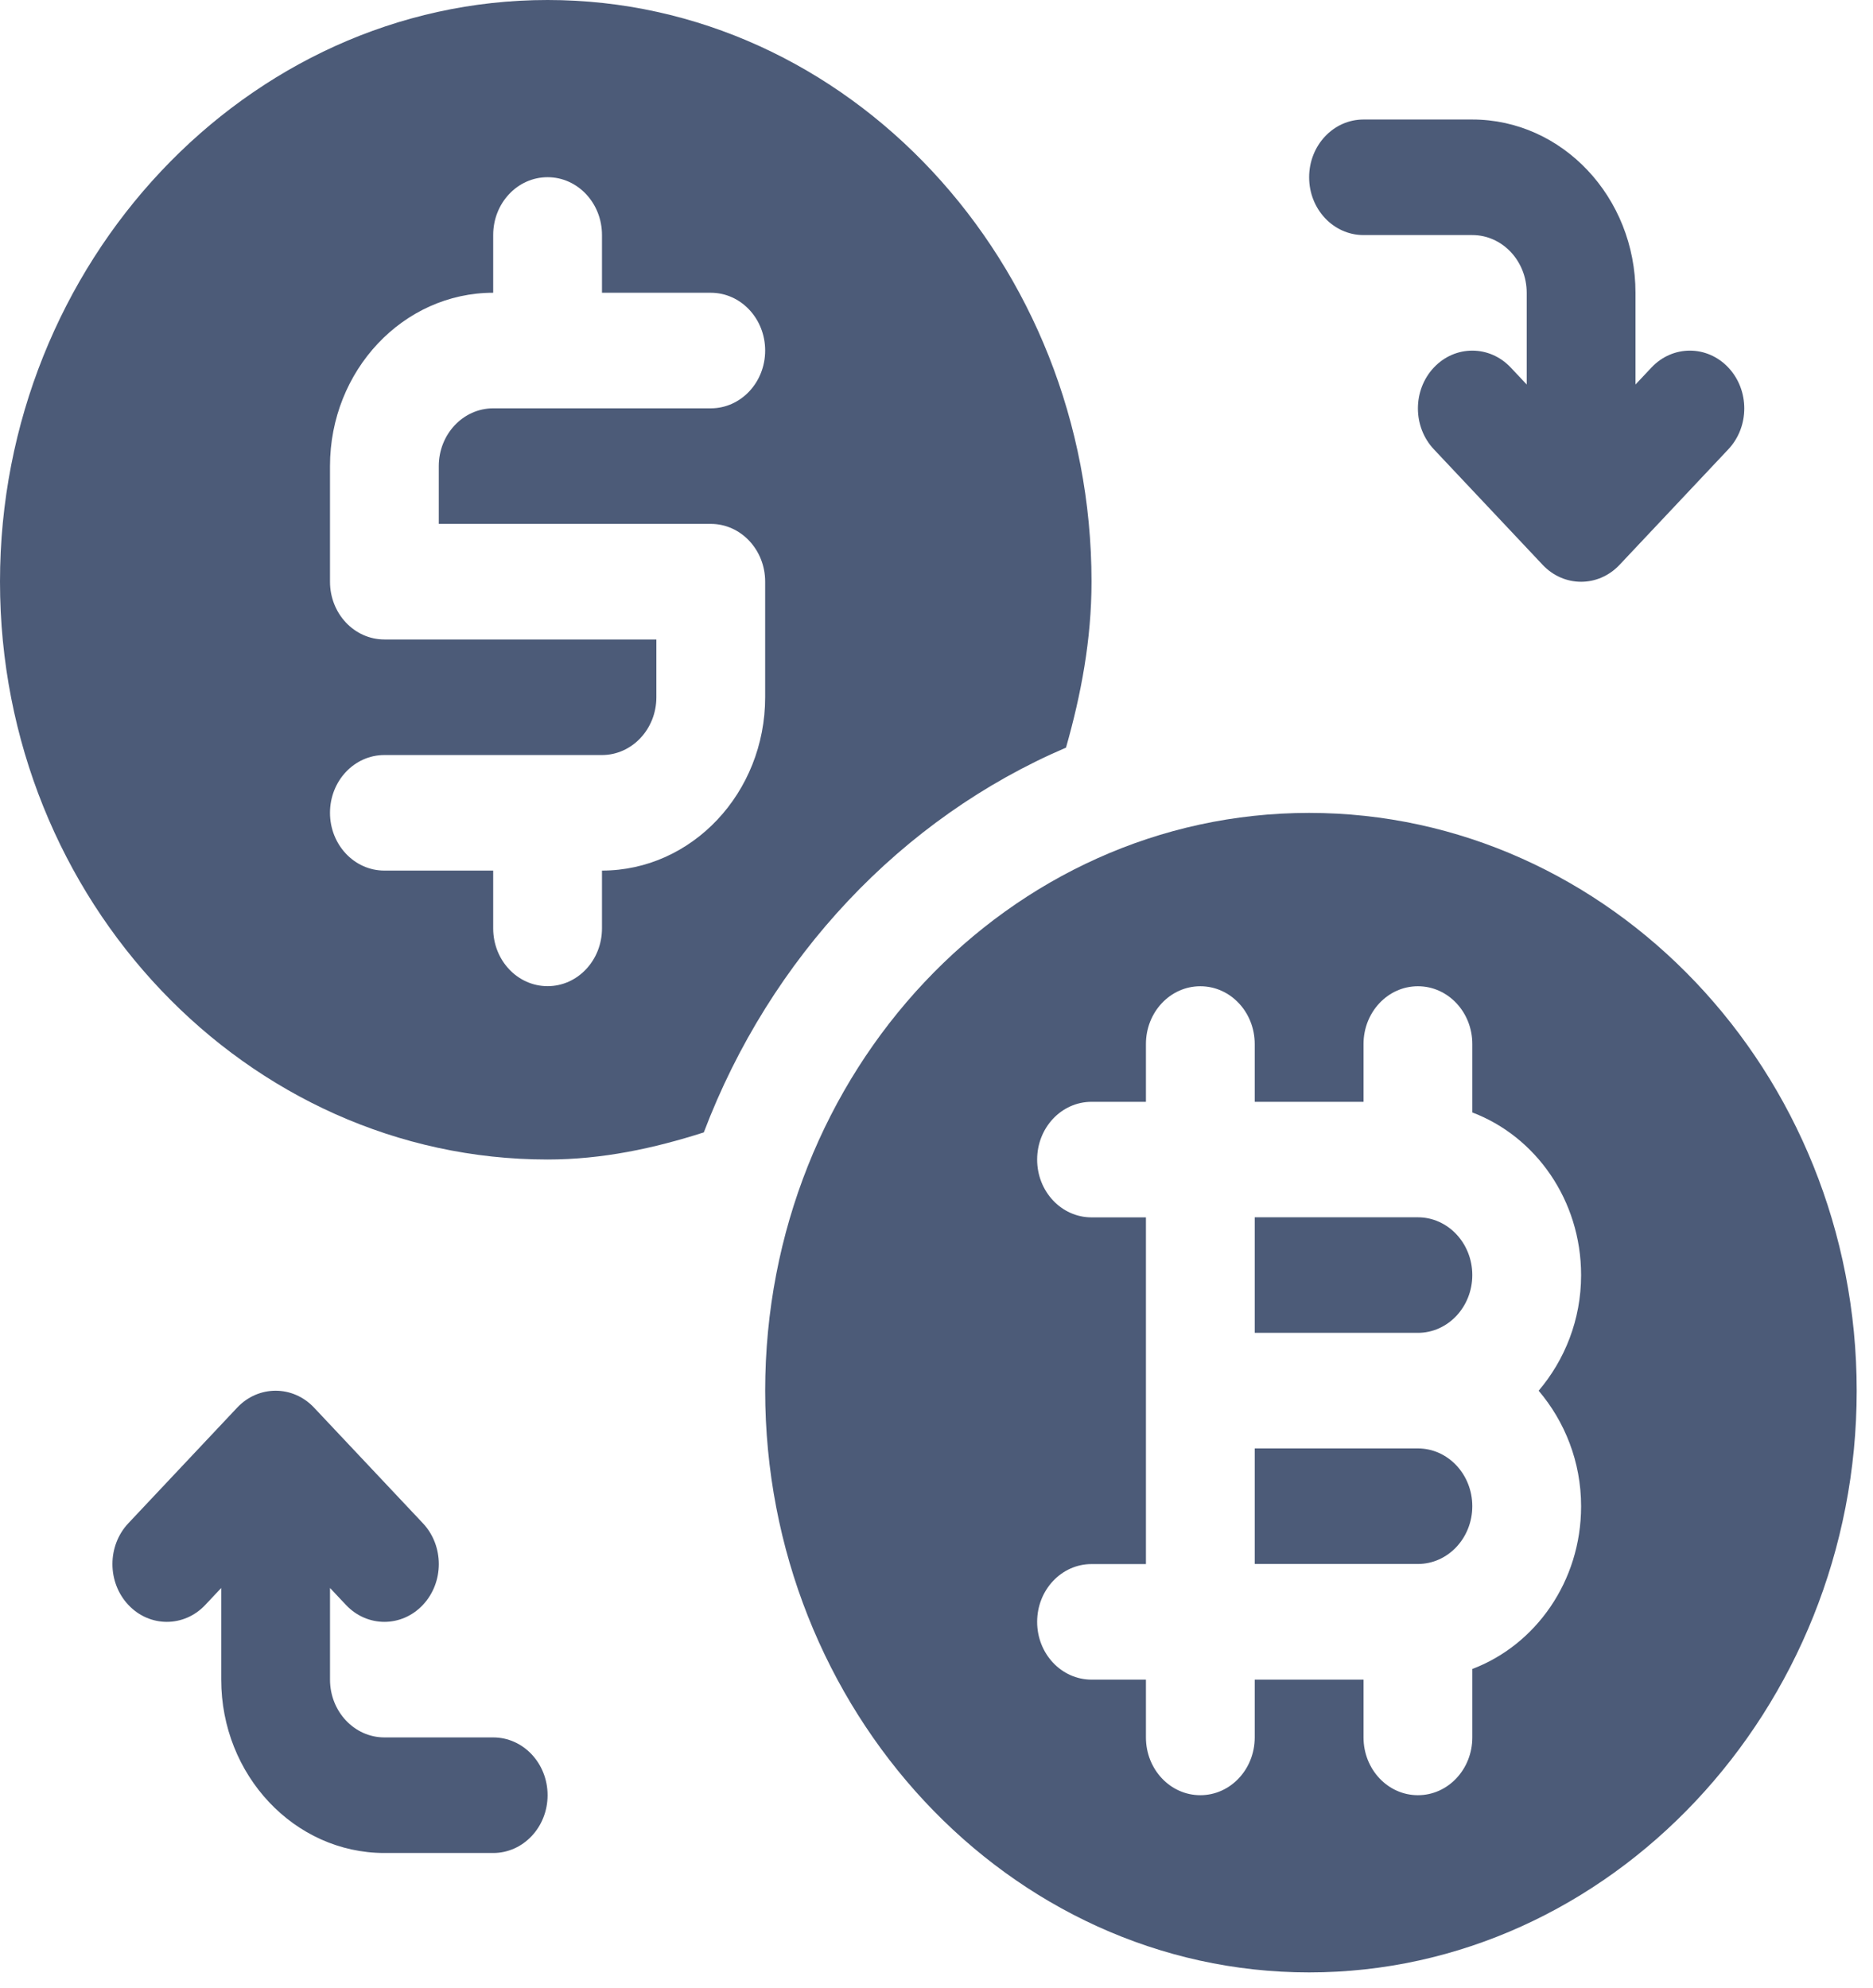
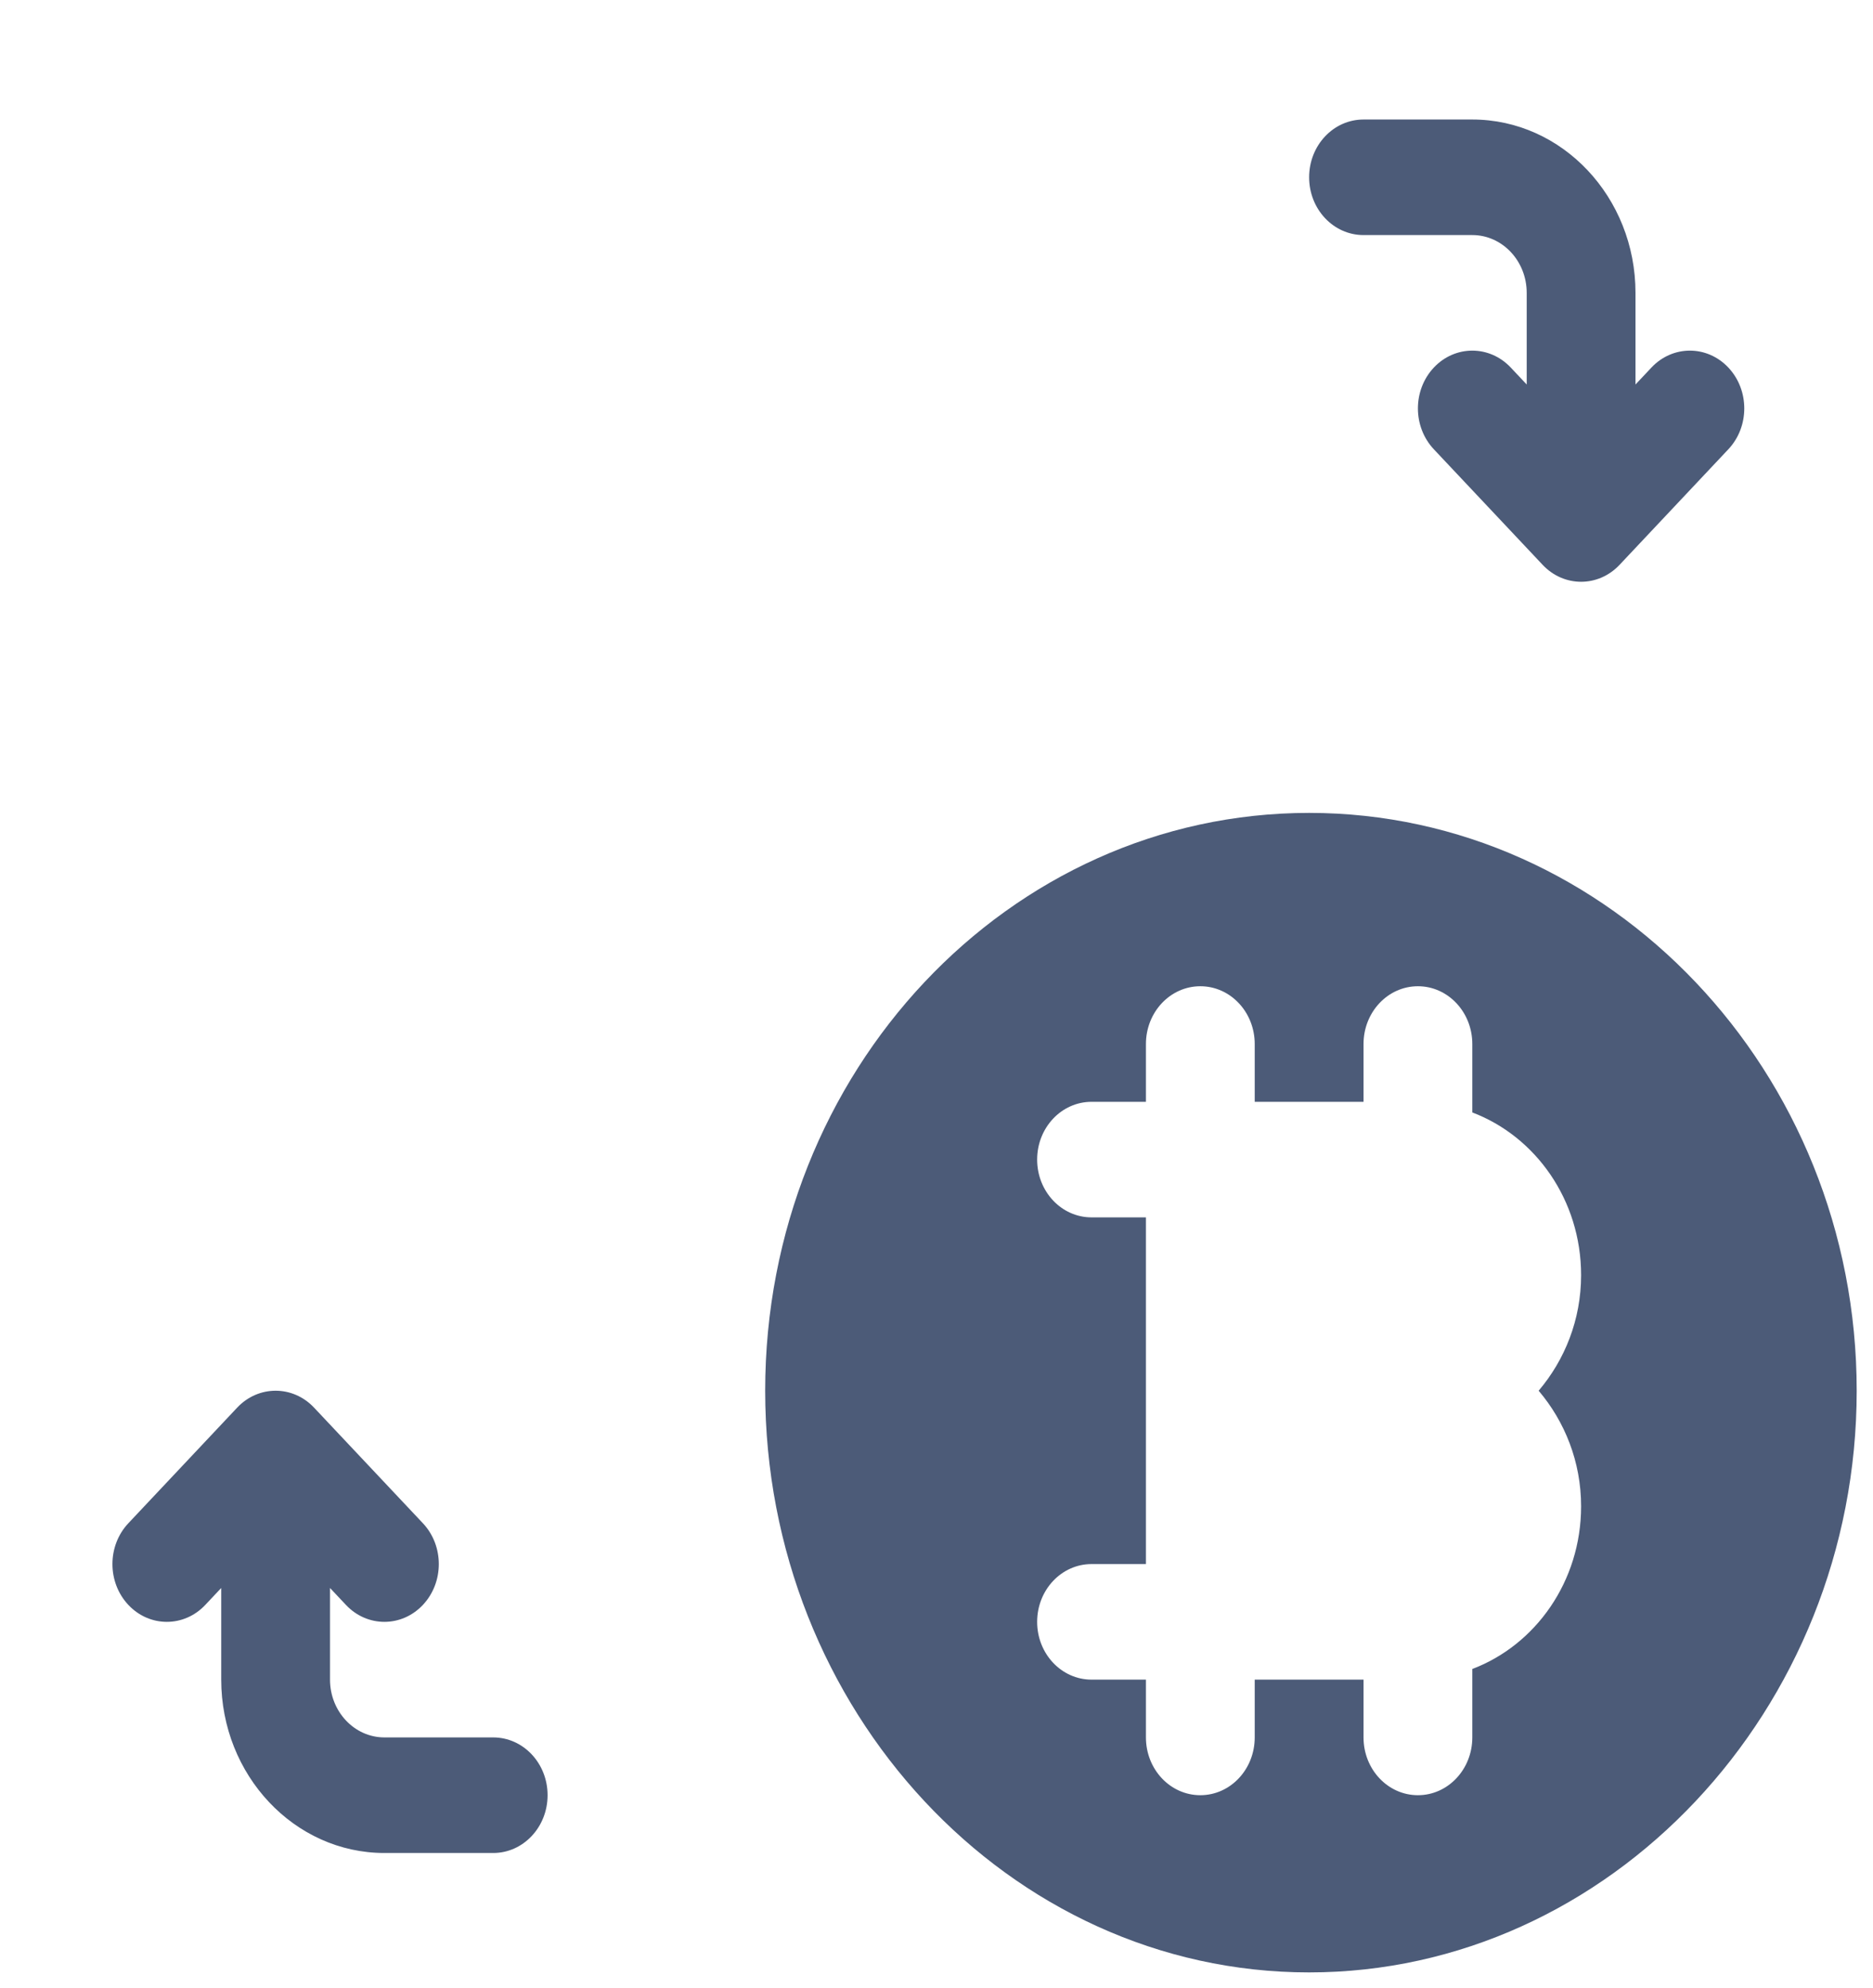
<svg xmlns="http://www.w3.org/2000/svg" width="98" height="104" viewBox="0 0 98 104" fill="none">
-   <path d="M55.776 39.111C56.562 36.344 57.111 33.468 57.111 30.429C57.111 13.735 44.369 0 28.651 0C12.932 0 0 13.735 0 30.429C0 47.123 12.932 60.657 28.651 60.657C31.512 60.657 34.219 60.073 36.825 59.239C40.295 50.094 47.166 42.797 55.776 39.111ZM37.189 27.406C38.762 27.406 40.035 28.758 40.035 30.429V36.475C40.035 41.475 36.205 45.543 31.497 45.543V48.566C31.497 50.236 30.224 51.589 28.651 51.589C27.077 51.589 25.805 50.236 25.805 48.566V45.543H20.112C18.539 45.543 17.266 44.191 17.266 42.52C17.266 40.849 18.539 39.498 20.112 39.498H31.497C33.067 39.498 34.343 38.142 34.343 36.475V33.452H20.112C18.539 33.452 17.266 32.1 17.266 30.429V24.384C17.266 19.383 21.096 15.315 25.805 15.315V12.293C25.805 10.622 27.077 9.27 28.651 9.27C30.224 9.27 31.497 10.622 31.497 12.293V15.315H37.189C38.762 15.315 40.035 16.667 40.035 18.338C40.035 20.009 38.762 21.361 37.189 21.361H25.805C24.234 21.361 22.958 22.716 22.958 24.384V27.406H37.189ZM74.188 63.68H65.65V69.725H74.188C75.758 69.725 77.034 68.37 77.034 66.702C77.034 65.035 75.758 63.68 74.188 63.68ZM74.188 75.771H65.65V81.816H74.188C75.758 81.816 77.034 80.461 77.034 78.793C77.034 77.126 75.758 75.771 74.188 75.771Z" fill="#4C5B78" />
  <path d="M68.497 42.525C52.778 42.525 40.036 56.058 40.036 72.752C40.036 89.447 52.778 103.182 68.497 103.182C84.215 103.182 97.147 89.447 97.147 72.752C97.147 56.058 84.215 42.525 68.497 42.525ZM82.727 78.798C82.727 82.734 80.34 86.057 77.035 87.309V90.889C77.035 92.56 75.762 93.912 74.189 93.912C72.616 93.912 71.343 92.56 71.343 90.889V87.866H65.65V90.889C65.65 92.56 64.377 93.912 62.804 93.912C61.231 93.912 59.958 92.56 59.958 90.889V87.866H57.112C55.539 87.866 54.266 86.514 54.266 84.844C54.266 83.173 55.539 81.821 57.112 81.821H59.958V63.684H57.112C55.539 63.684 54.266 62.332 54.266 60.661C54.266 58.991 55.539 57.639 57.112 57.639H59.958V54.616C59.958 52.945 61.231 51.593 62.804 51.593C64.377 51.593 65.65 52.945 65.65 54.616V57.639H71.343V54.616C71.343 52.945 72.616 51.593 74.189 51.593C75.762 51.593 77.035 52.945 77.035 54.616V58.195C80.34 59.447 82.727 62.771 82.727 66.707C82.727 69.038 81.872 71.144 80.506 72.752C81.872 74.361 82.727 76.467 82.727 78.798ZM25.805 90.889H20.113C18.543 90.889 17.267 89.534 17.267 87.866V83.072L18.101 83.958C19.213 85.139 21.014 85.139 22.126 83.958C23.237 82.777 23.237 80.864 22.126 79.684L16.433 73.638C15.322 72.457 13.521 72.457 12.409 73.638L6.717 79.684C5.605 80.864 5.605 82.777 6.717 83.958C7.828 85.139 9.63 85.139 10.741 83.958L11.575 83.072V87.866C11.575 92.867 15.405 96.935 20.113 96.935H25.805C27.378 96.935 28.651 95.583 28.651 93.912C28.651 92.241 27.378 90.889 25.805 90.889ZM77.035 6.252H71.343C69.769 6.252 68.497 7.604 68.497 9.274C68.497 10.945 69.769 12.297 71.343 12.297H77.035C78.605 12.297 79.881 13.652 79.881 15.32V20.114L79.047 19.228C77.935 18.047 76.134 18.047 75.022 19.228C73.911 20.409 73.911 22.322 75.022 23.503L80.715 29.548C81.27 30.139 81.999 30.434 82.727 30.434C83.455 30.434 84.183 30.139 84.739 29.548L90.431 23.503C91.543 22.322 91.543 20.409 90.431 19.228C89.319 18.047 87.518 18.047 86.407 19.228L85.573 20.114V15.32C85.573 10.319 81.743 6.252 77.035 6.252Z" fill="#4C5B78" />
</svg>